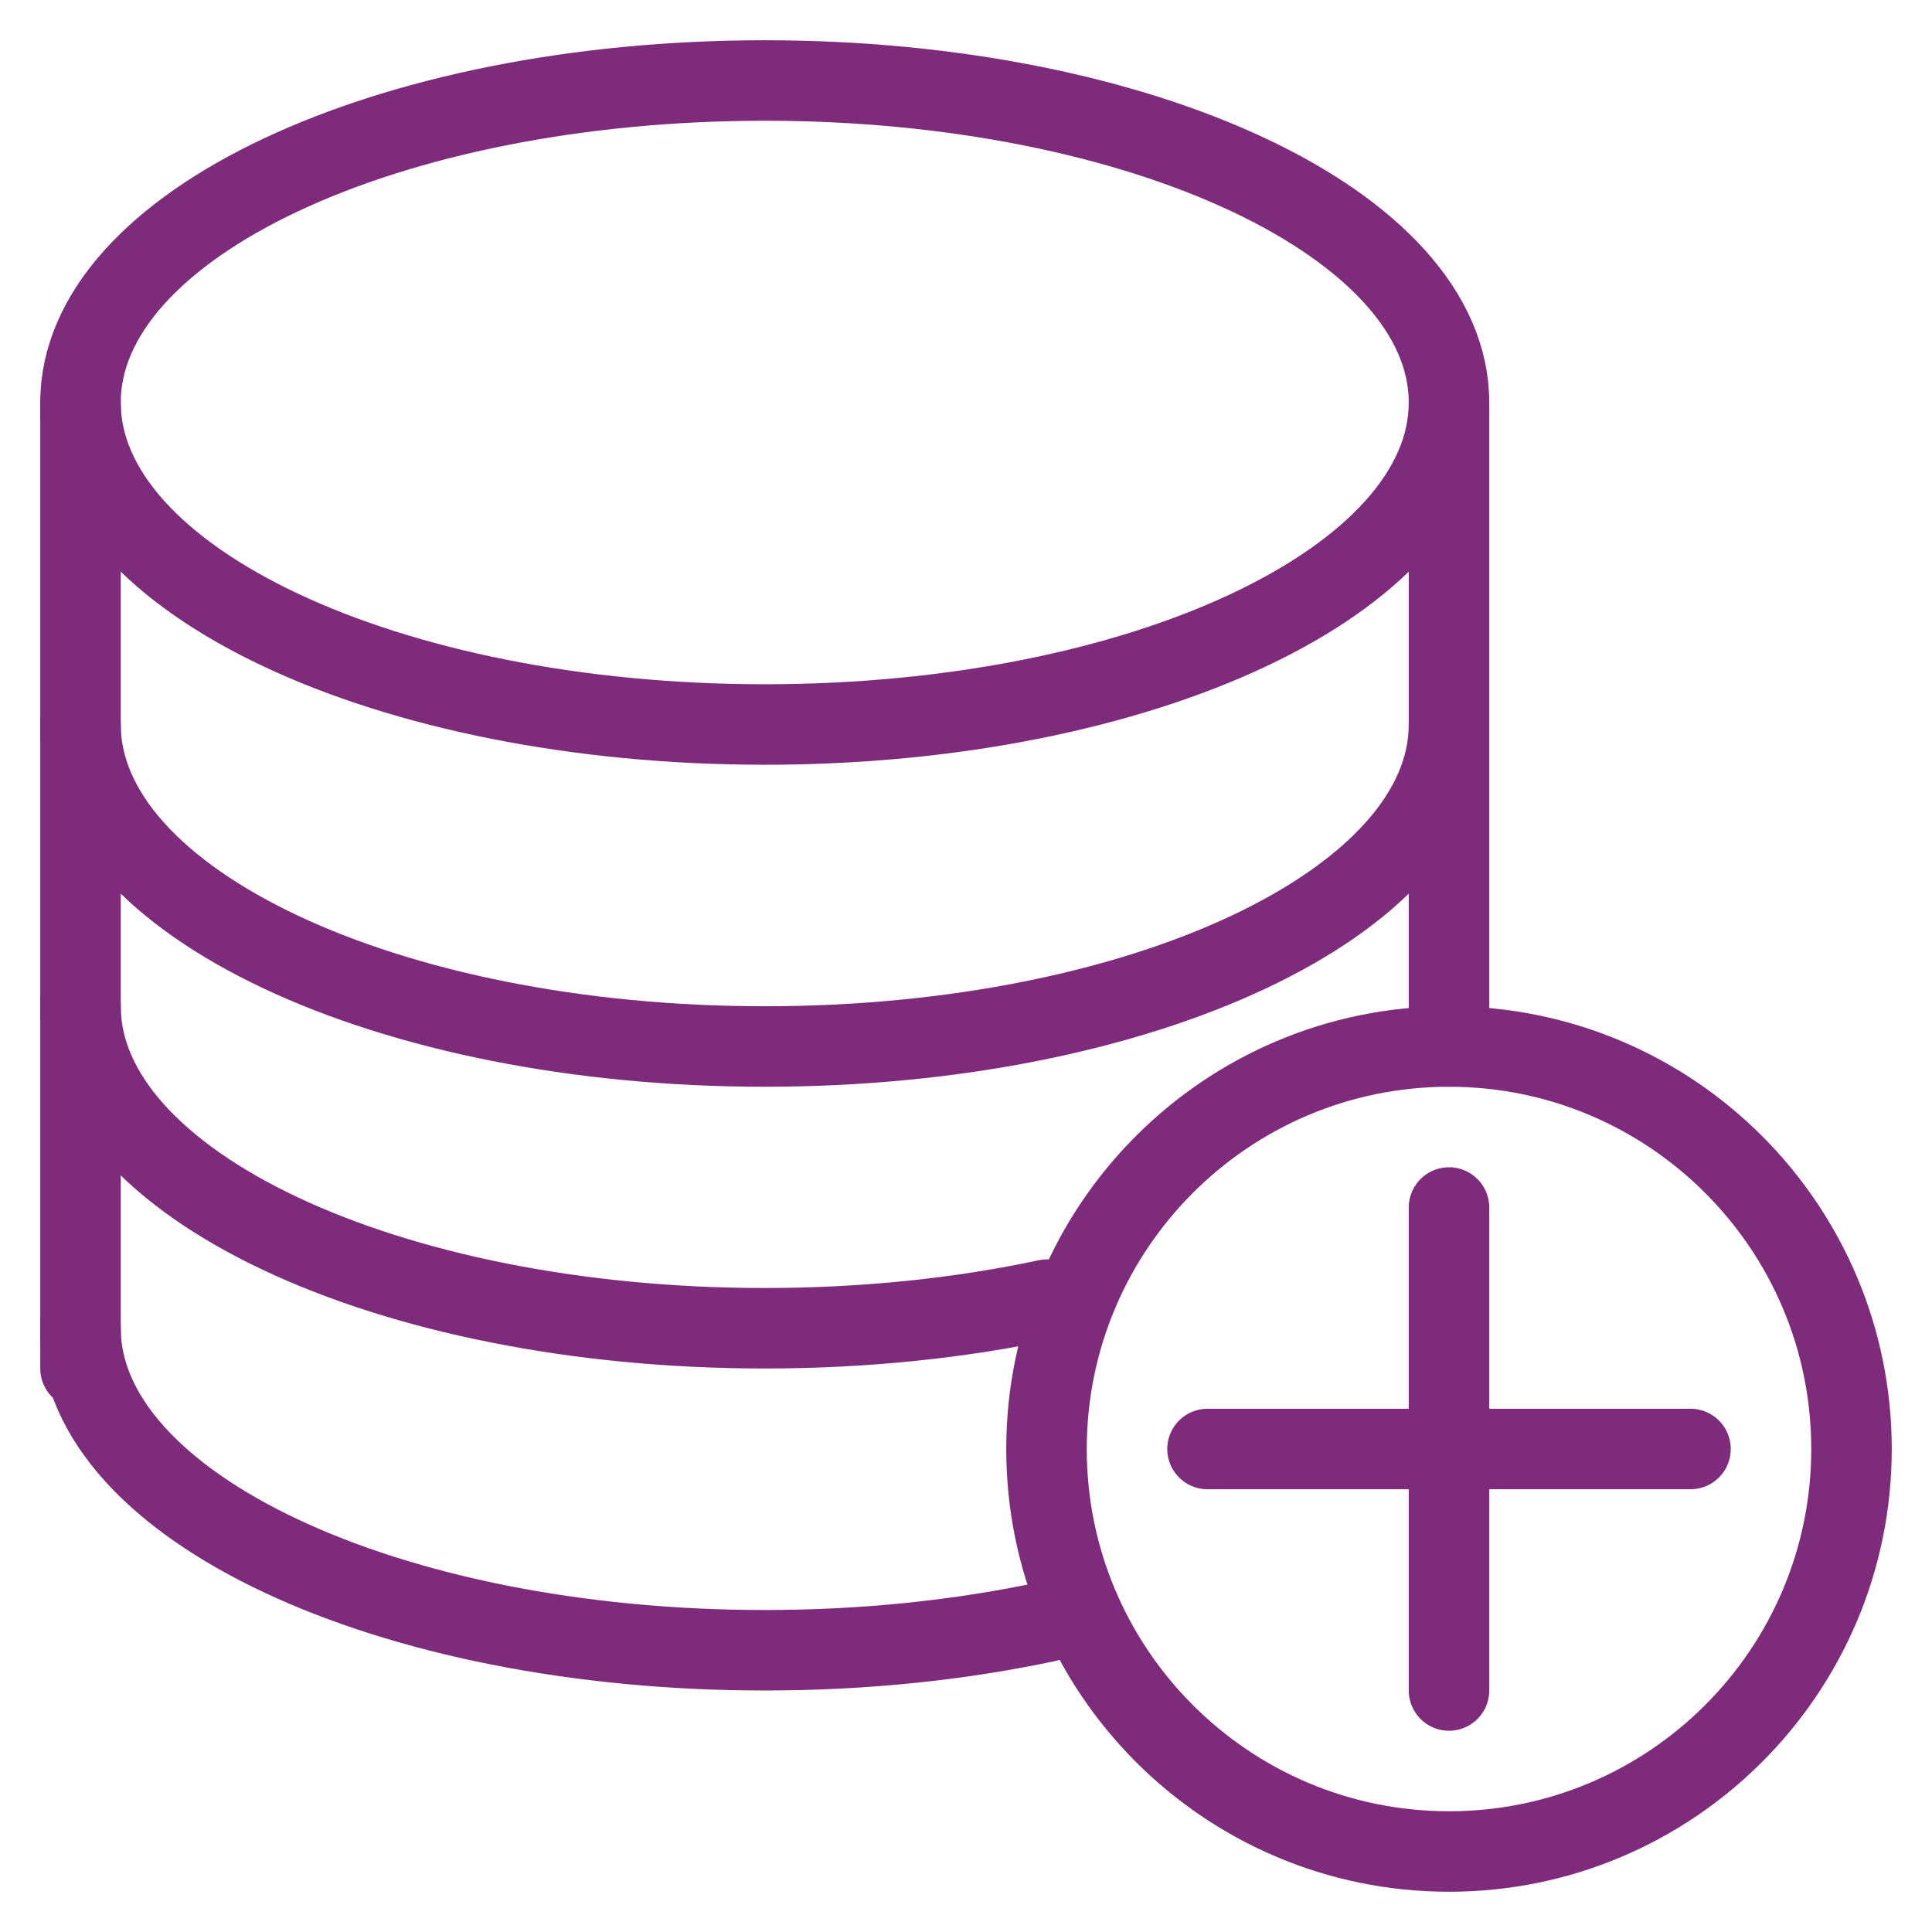
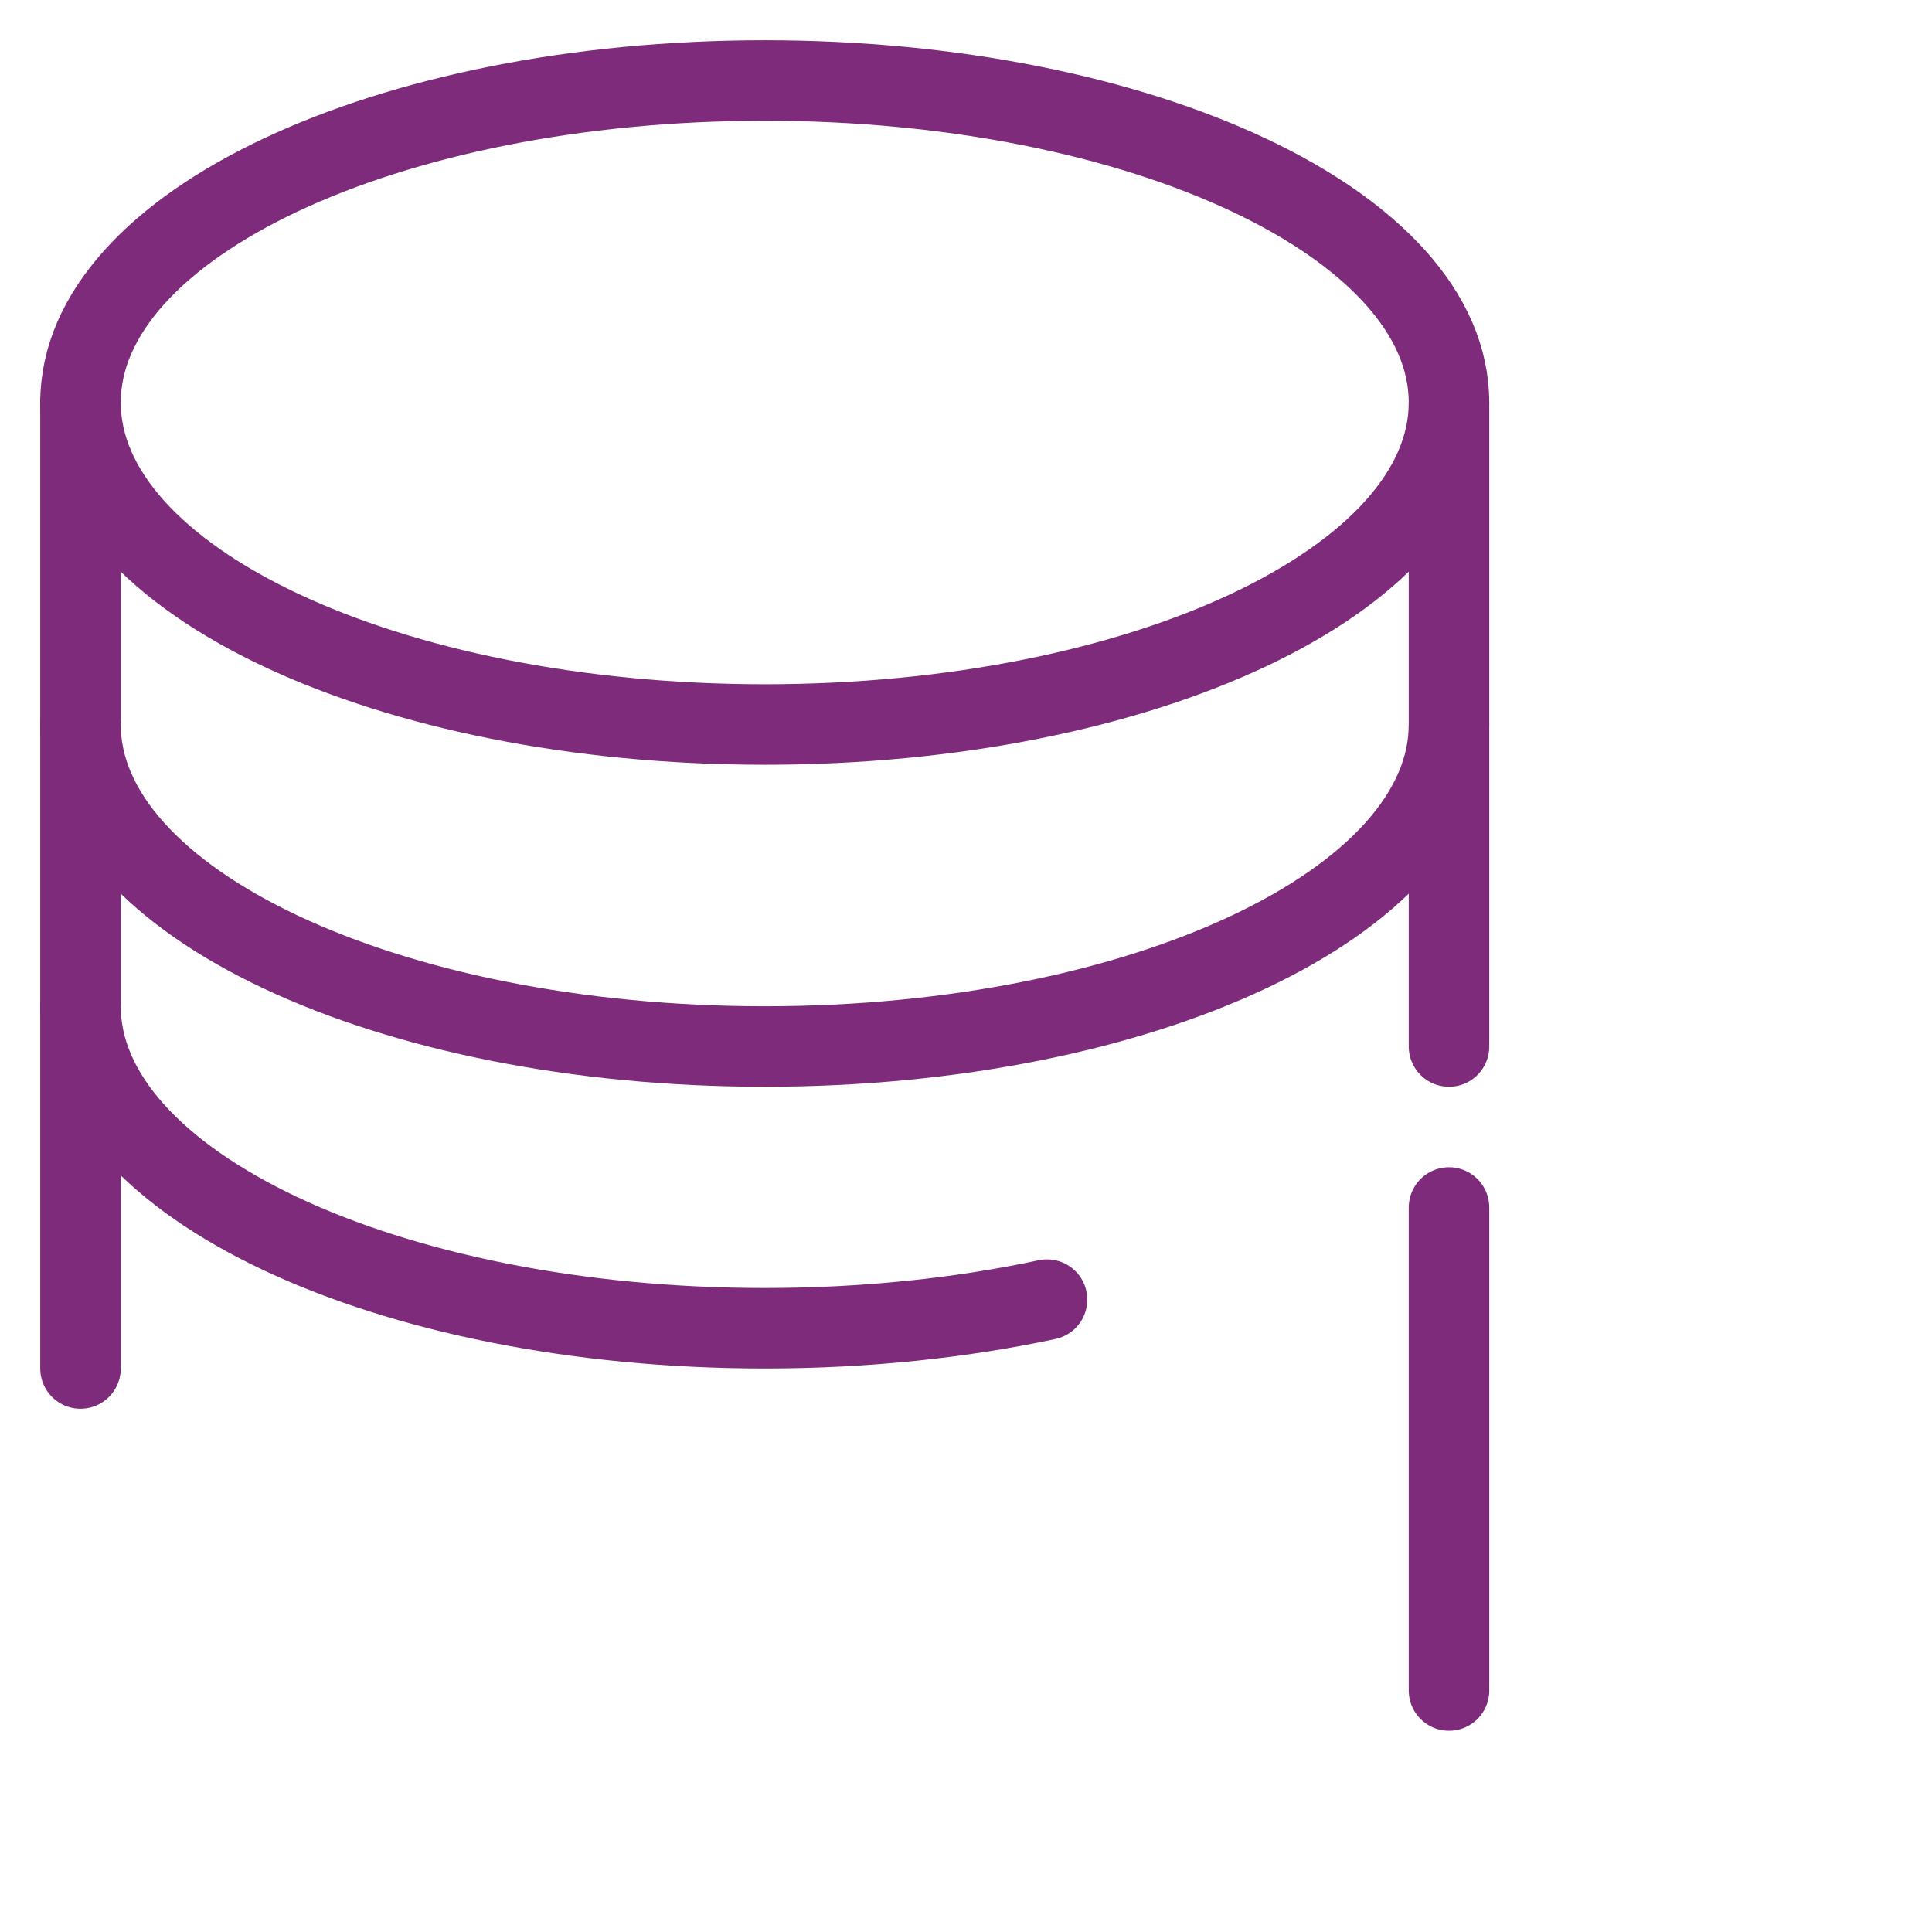
<svg xmlns="http://www.w3.org/2000/svg" width="48px" height="48px" viewBox="0 0 48 48" version="1.1">
  <title>Artboard</title>
  <desc>Created with Sketch.</desc>
  <g id="Artboard" stroke="none" stroke-width="1" fill="none" fill-rule="evenodd" stroke-linecap="round" stroke-linejoin="round">
    <g id="Group-2" transform="translate(26, 26)" stroke="#7F2B7B" stroke-width="2">
-       <path d="M20,10 C20,4.48 15.52,0 10,0 C4.48,0 0,4.48 0,10 C0,15.52 4.48,20 10,20 C15.52,20 20,15.52 20,10 Z" id="Stroke-9" />
      <g id="Group" transform="translate(4, 4)">
        <path d="M6,12 L6,0" id="Stroke-3" />
-         <path d="M12,6 L0,6" id="Stroke-3" />
      </g>
    </g>
    <path d="M2,34 L2,10" id="Stroke-3" stroke="#7F2B7B" stroke-width="2" />
    <path d="M36,26 L36,10" id="Stroke-3" stroke="#7F2B7B" stroke-width="2" />
    <path d="M36,10 C36,5.584 28.384,2 19,2 C9.616,2 2,5.584 2,10 C2,14.416 9.616,18 19,18 C28.384,18 36,14.416 36,10 Z" id="Stroke-9" stroke="#7F2B7B" stroke-width="2" />
    <path d="M2,18 C2,22.416 9.616,26 19,26 C28.384,26 36,22.416 36,18 L36,18" id="Path" stroke="#7F2B7B" stroke-width="2" />
    <path d="M2,25 C2,29.416 9.616,33 19,33 C21.5,33 23.875,32.746 26.013,32.289" id="Path" stroke="#7F2B7B" stroke-width="2" />
-     <path d="M2,33 C2,37.416 9.616,41 19,41 C21.496,41 23.867,40.746 26.003,40.291" id="Path" stroke="#7F2B7B" stroke-width="2" />
  </g>
</svg>